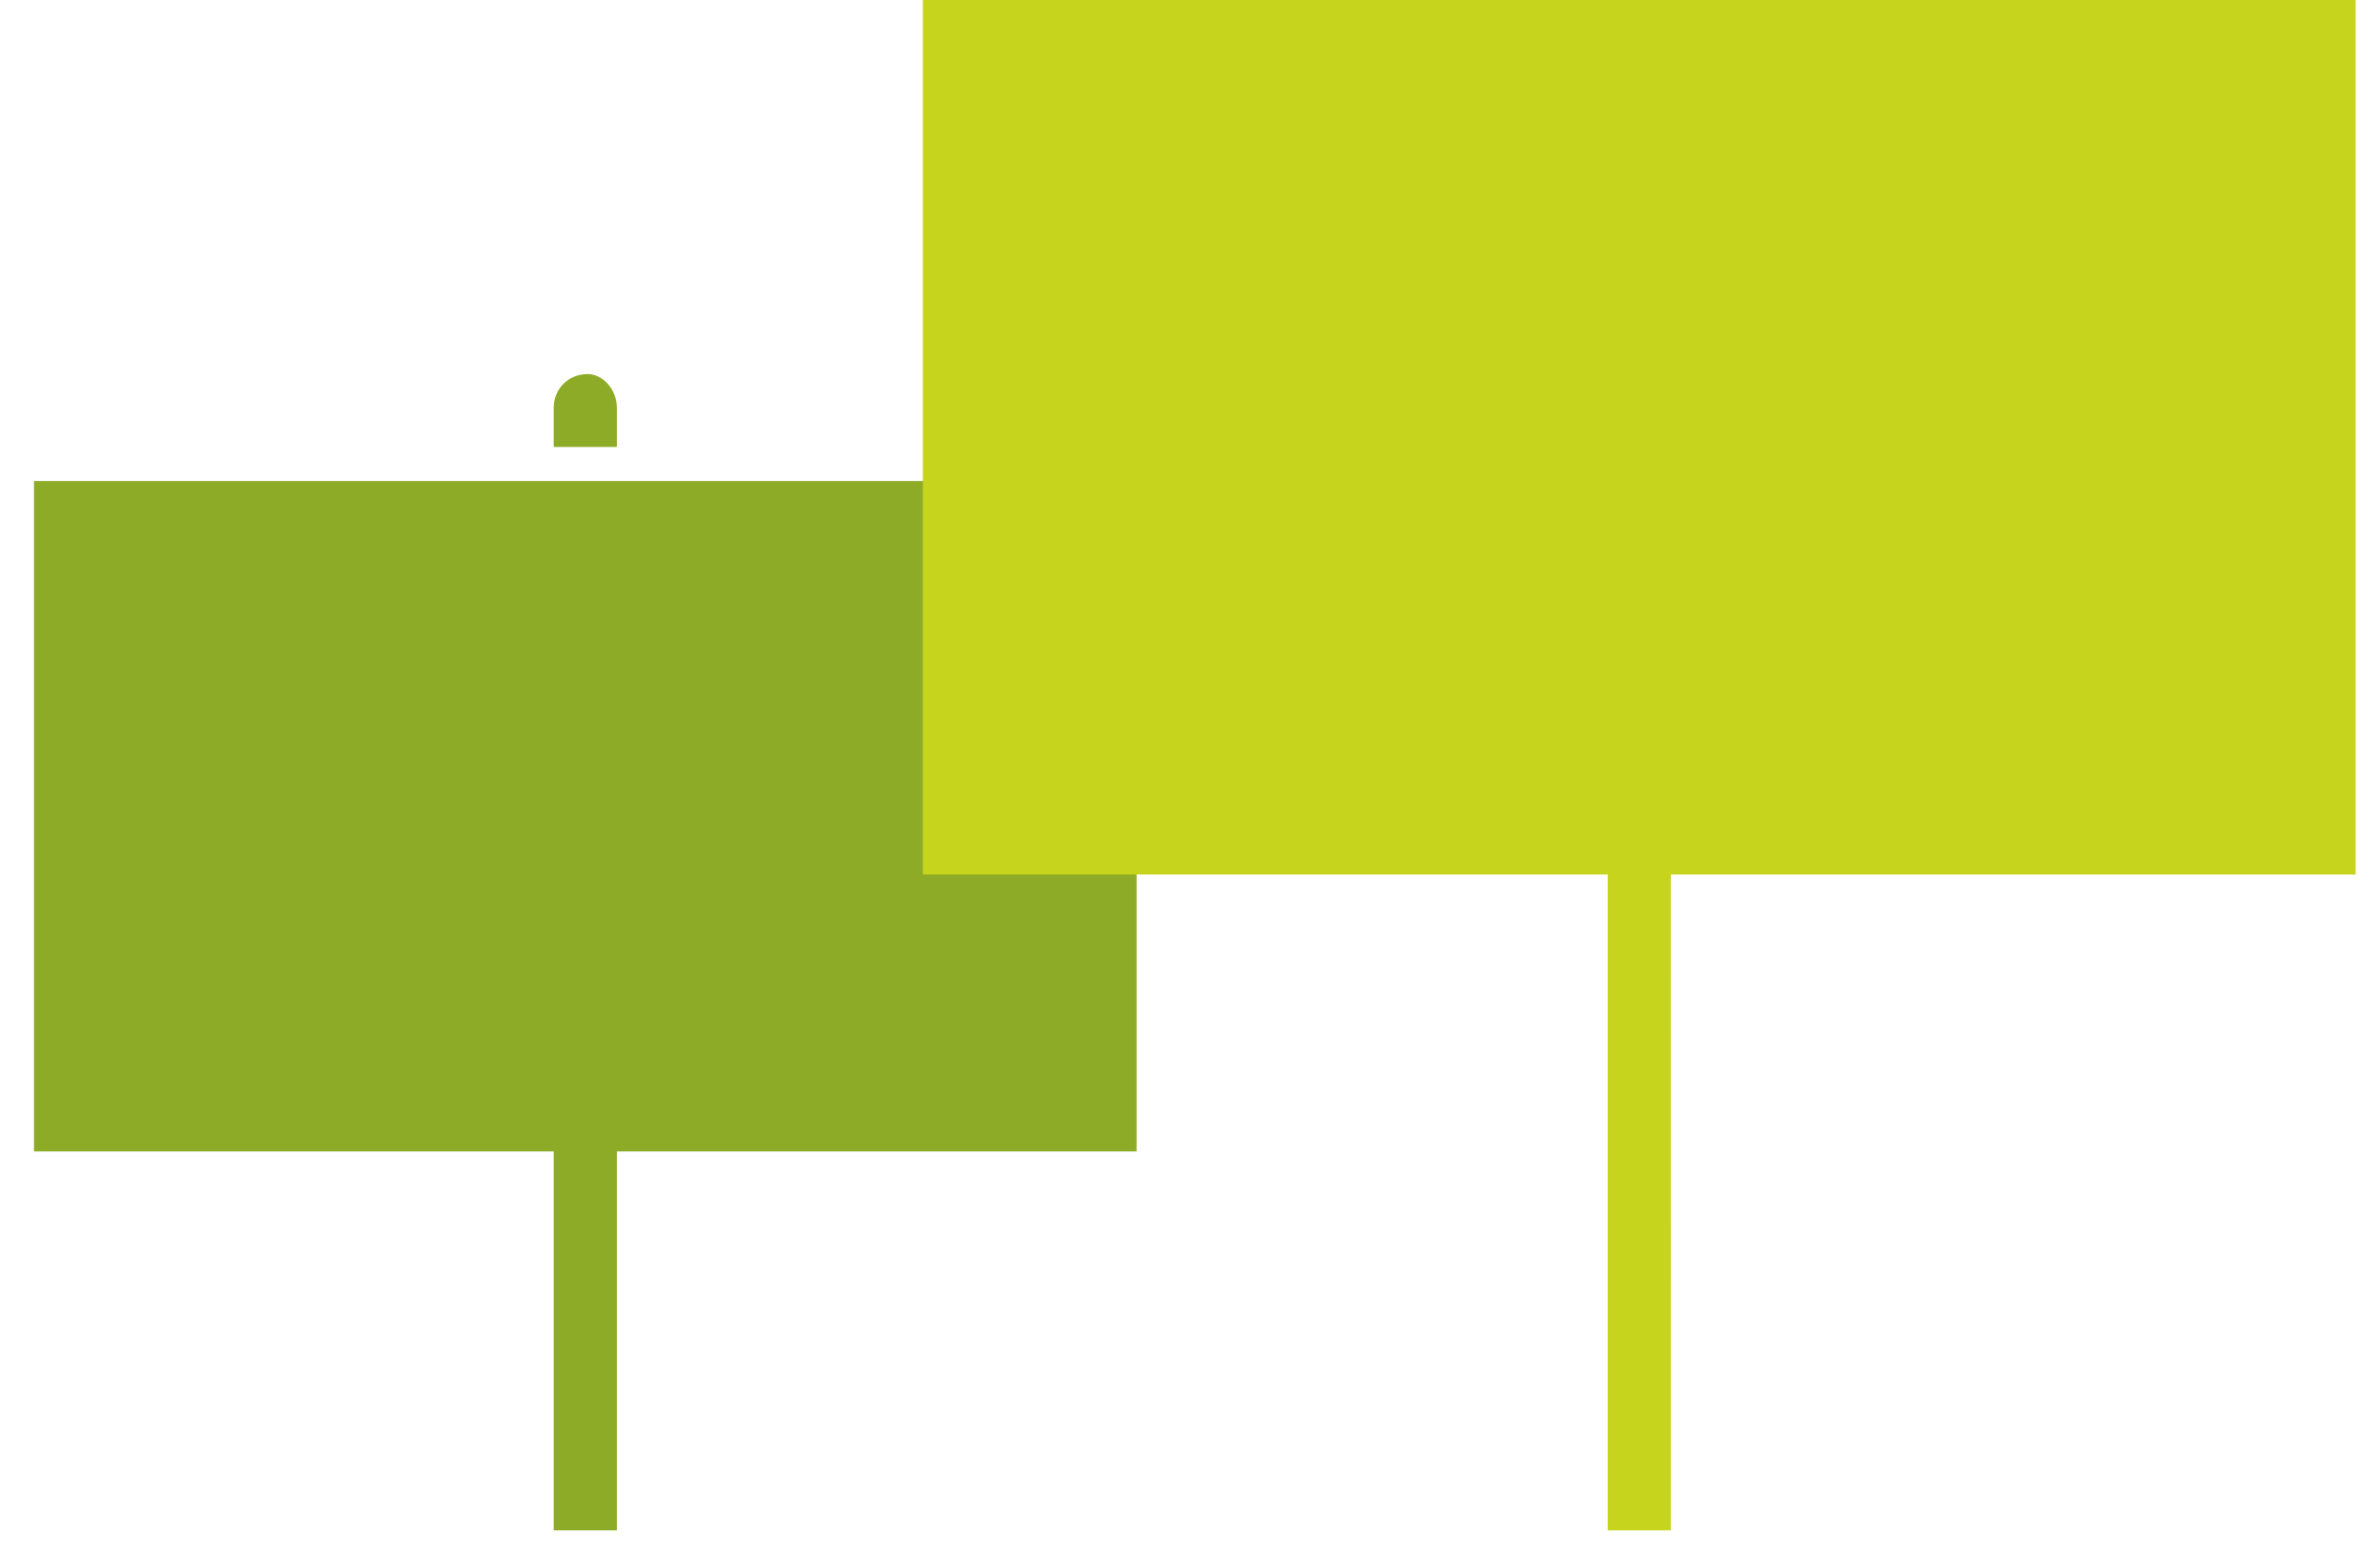
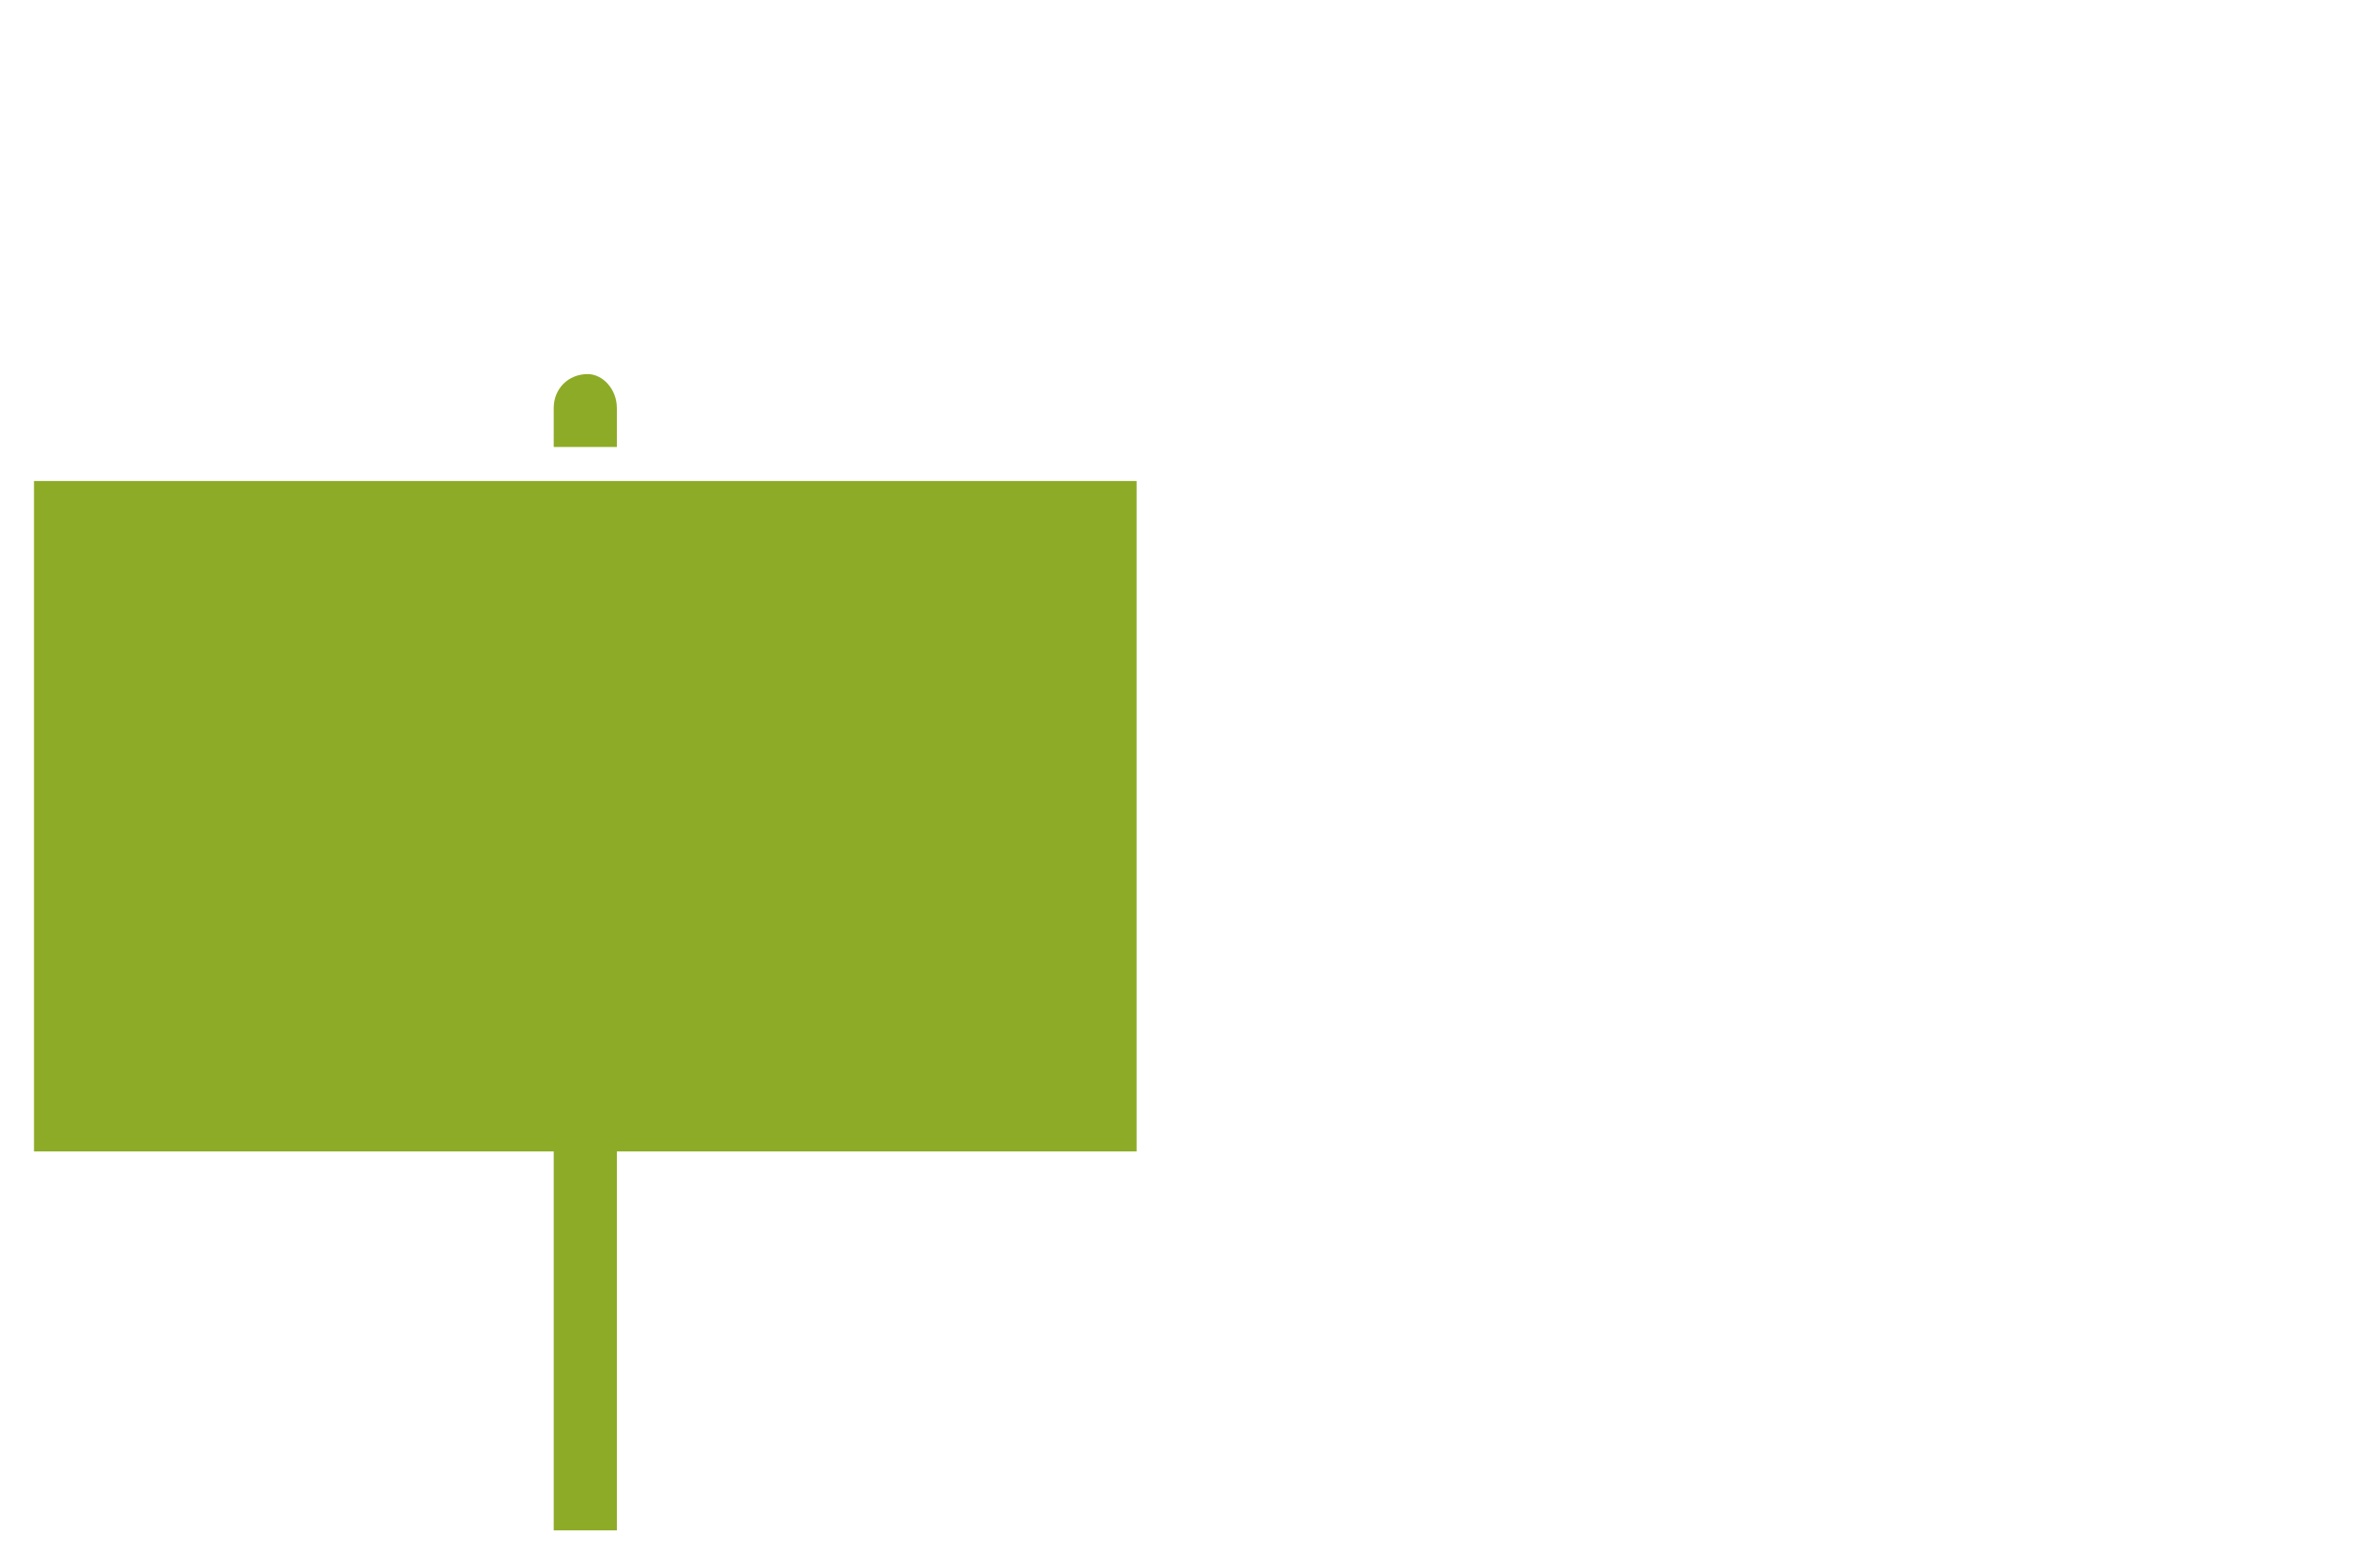
<svg xmlns="http://www.w3.org/2000/svg" width="49" height="32" viewBox="0 0 49 32">
  <g fill="none" transform="translate(.7)">
    <path fill="#8DAB26" d="M0,23.7 L0,9.9 L22.7,9.9 L22.7,23.7 L12,23.7 L12,31.5 L10.7,31.5 L10.7,23.7 L0,23.7 Z M11.4,7.7 C11.7,7.7 12,8 12,8.4 L12,8.4 L12,9.2 L10.7,9.2 L10.7,8.4 C10.7,8 11,7.7 11.4,7.7 Z" />
-     <path fill="#C6D41D" d="M47.8,0 L47.8,18 L33.699,18 L33.7,31.5 L32.4,31.5 L32.4,18 L18.3,18 L18.3,0 L47.8,0 Z" />
  </g>
</svg>